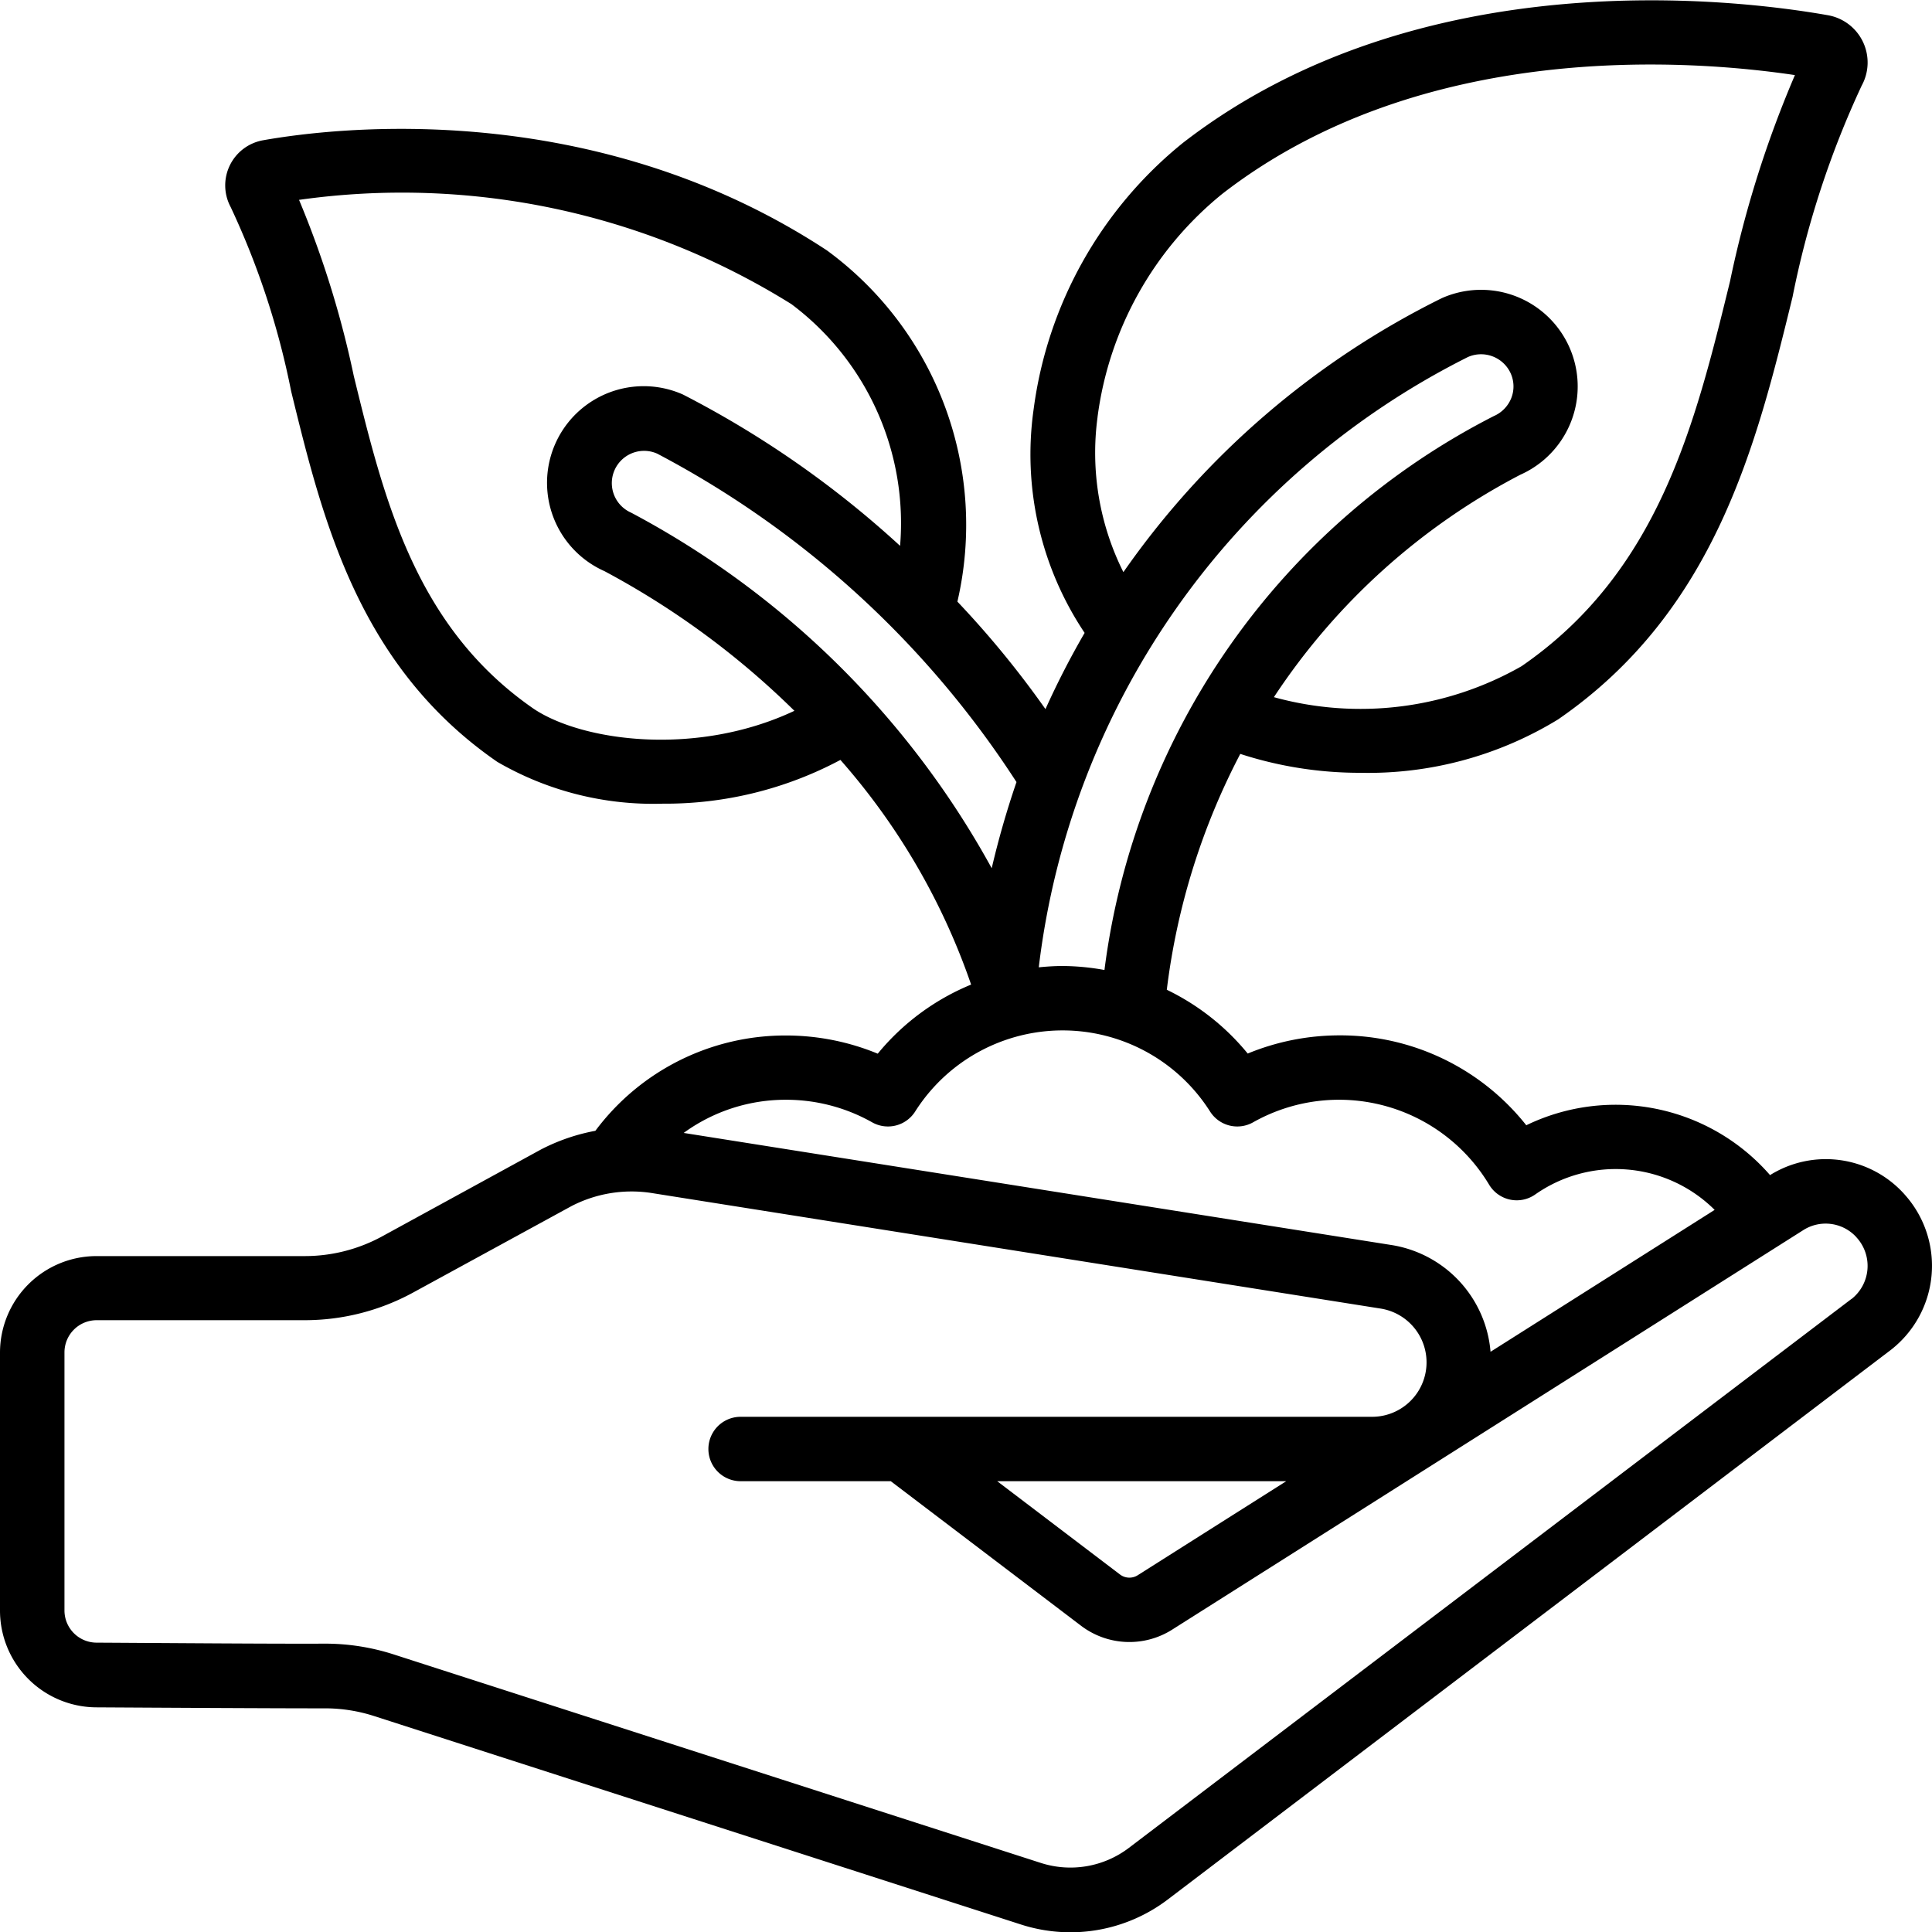
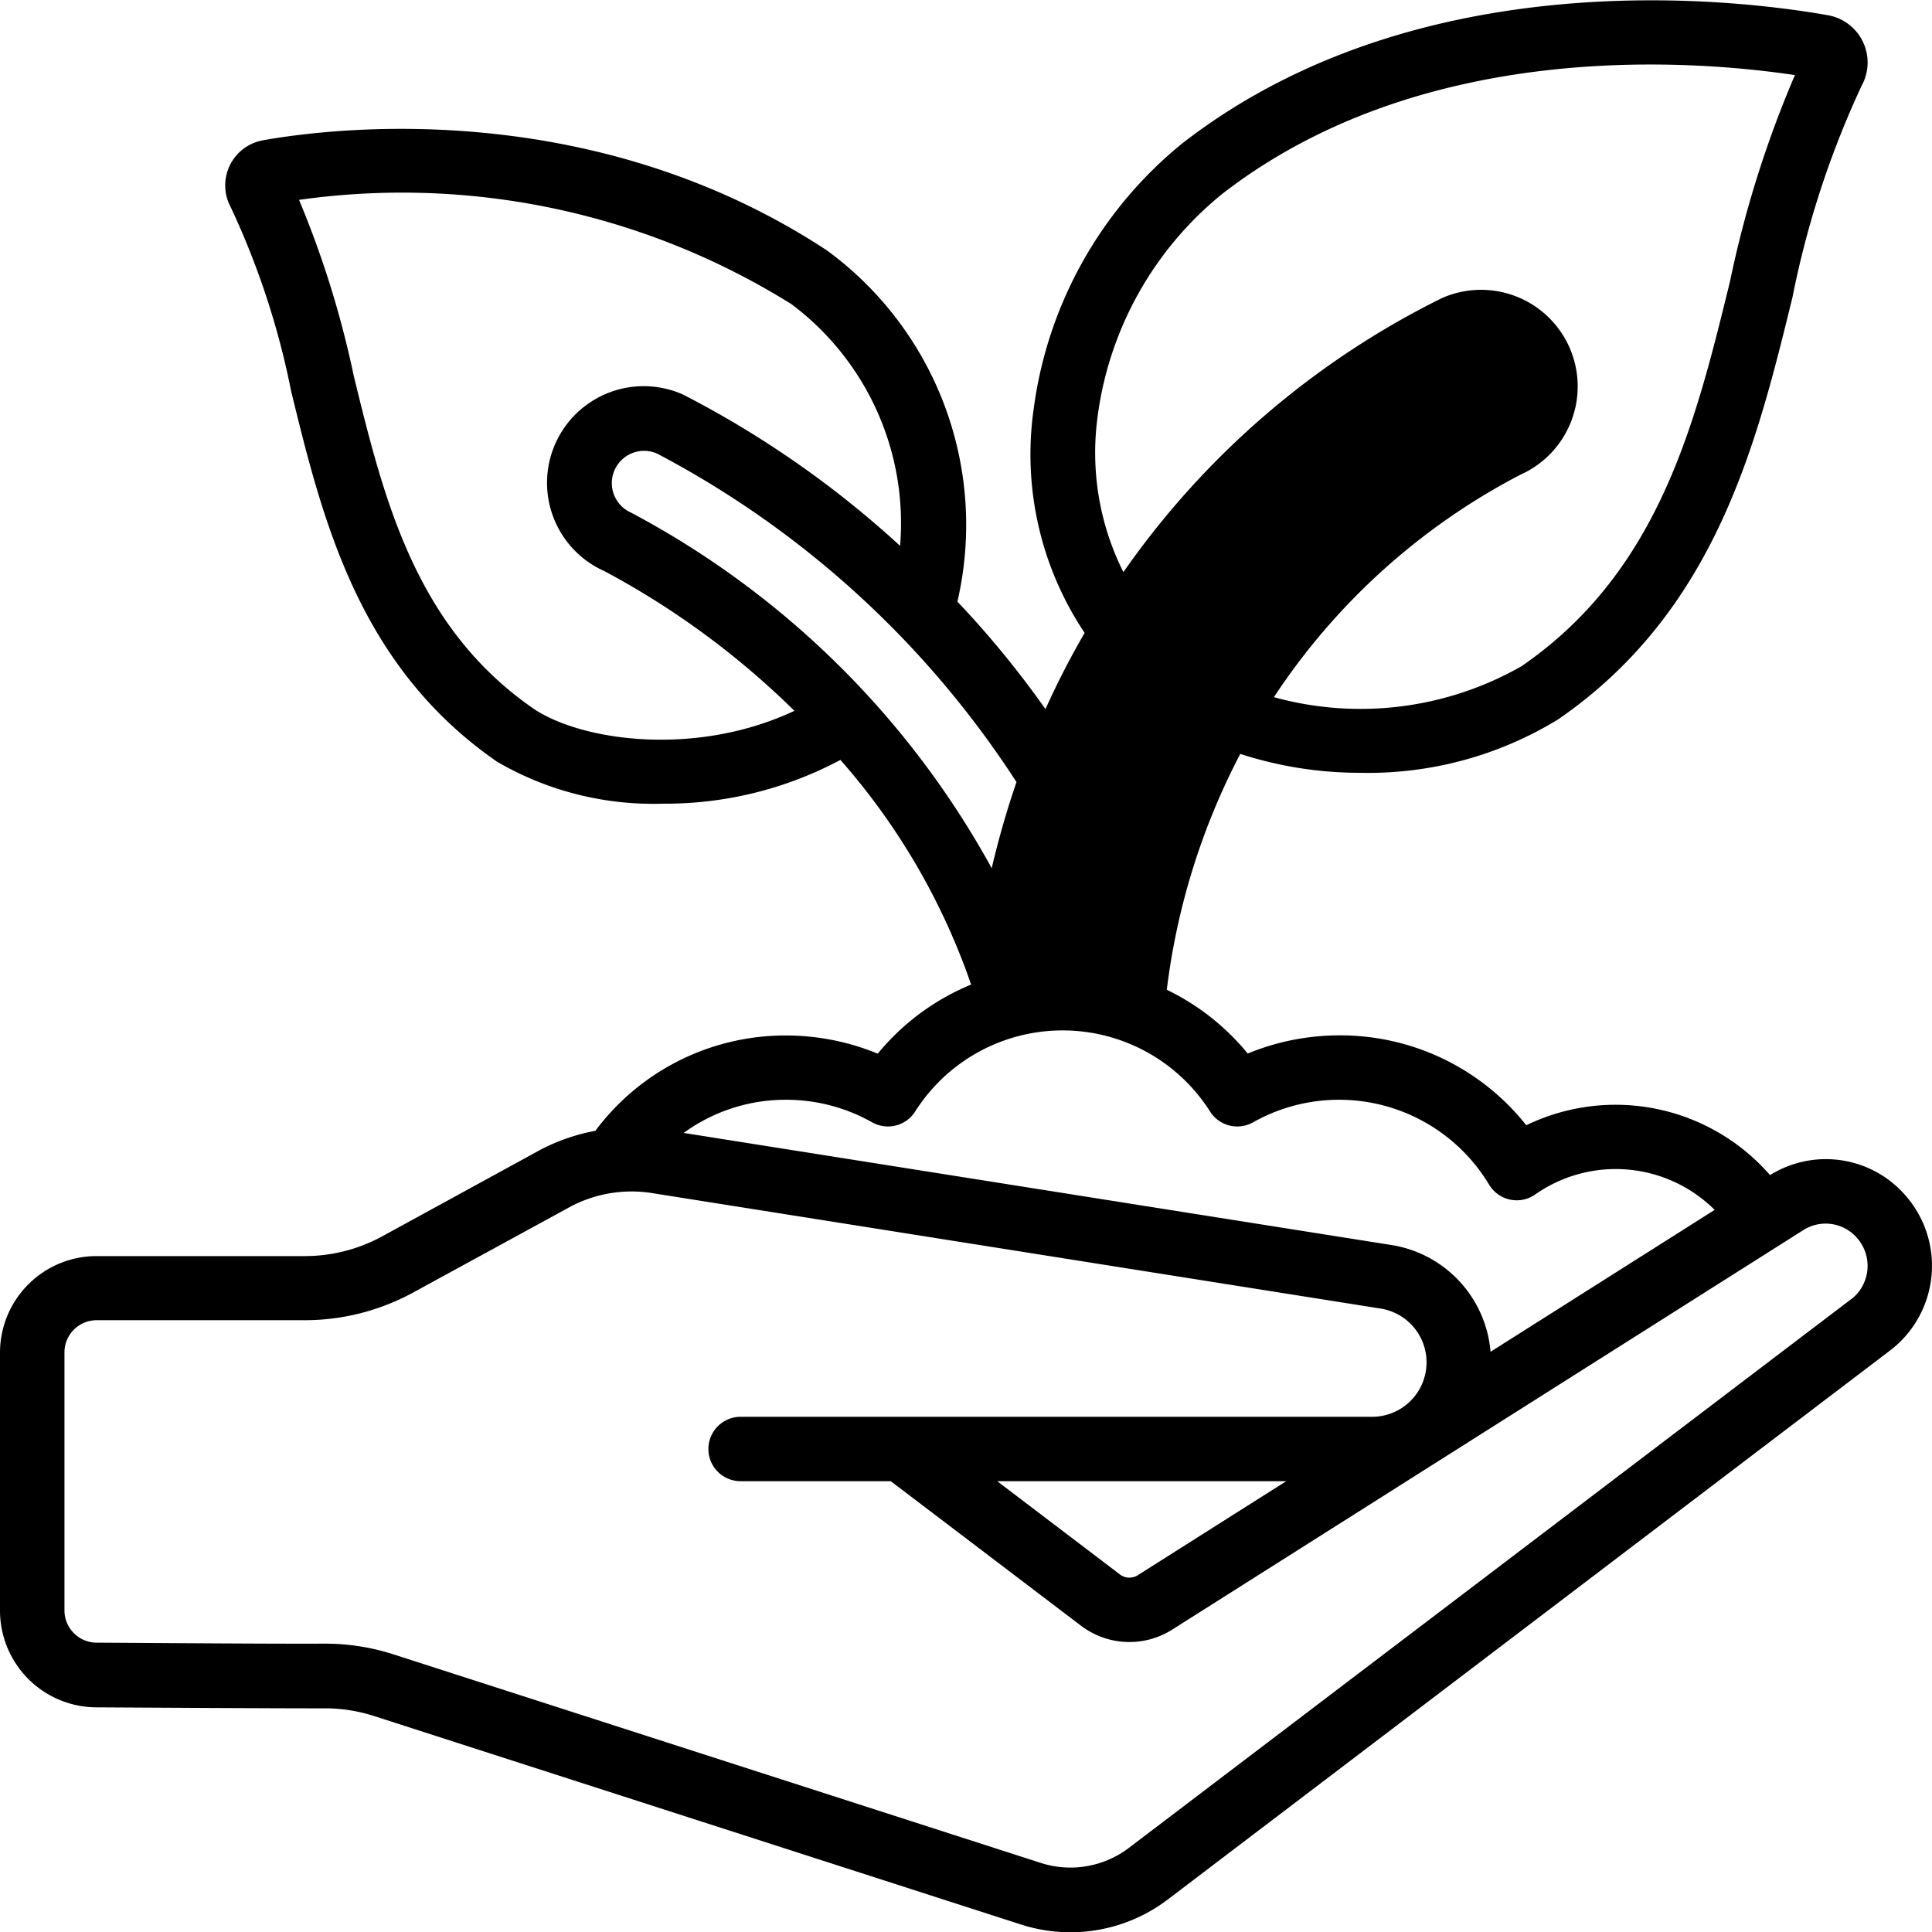
<svg xmlns="http://www.w3.org/2000/svg" viewBox="0 0 60 60">
-   <path d="M59.135 37.079a3.276 3.276 0 0 0-4.165-.585 6.36 6.36 0 0 0-7.57-1.548 7.367 7.367 0 0 0-5.8-2.792 7.48 7.48 0 0 0-2.851.565 7.394 7.394 0 0 0-2.513-1.981 21.4 21.4 0 0 1 2.282-7.325 12 12 0 0 0 3.717.587 11.3 11.3 0 0 0 6.153-1.658c4.892-3.369 6.162-8.549 7.281-13.119a28.719 28.719 0 0 1 2.147-6.563A1.491 1.491 0 0 0 56.785.476c-2.85-.506-12.719-1.715-20.048 3.961a12.776 12.776 0 0 0-4.637 8.276 9.971 9.971 0 0 0 1.584 6.942 25.96 25.96 0 0 0-1.216 2.367 29.752 29.752 0 0 0-2.735-3.338 10.562 10.562 0 0 0-4.054-10.909C18.427 3.011 10.441 3.952 8.165 4.357a1.423 1.423 0 0 0-1 2.076 24.757 24.757 0 0 1 1.877 5.718c.979 4 2.089 8.532 6.4 11.508a9.638 9.638 0 0 0 5.136 1.3A11.553 11.553 0 0 0 26.1 23.6a20.788 20.788 0 0 1 4.059 6.977 7.386 7.386 0 0 0-2.9 2.146 7.473 7.473 0 0 0-2.851-.565 7.357 7.357 0 0 0-5.918 2.96 6.069 6.069 0 0 0-1.689.58l-4.936 2.7a5.015 5.015 0 0 1-2.4.611H3a3 3 0 0 0-3 3v8.014a3.006 3.006 0 0 0 2.975 3c2.106.012 5.353.031 7 .031h.127a4.959 4.959 0 0 1 1.521.241l20.09 6.474a5 5 0 0 0 4.553-.778l22.453-17.066a3.309 3.309 0 0 0 .45-4.807zM33 30c-.249 0-.495.017-.74.041a24.442 24.442 0 0 1 13.33-18.954 1.01 1.01 0 0 1 1.327.511.991.991 0 0 1 .019.76 1.019 1.019 0 0 1-.543.563A22.5 22.5 0 0 0 34.3 30.124 7.442 7.442 0 0 0 33 30zm1.084-17.041a10.7 10.7 0 0 1 3.877-6.94c6.188-4.795 14.5-4.177 17.782-3.687a33.61 33.61 0 0 0-2.017 6.411c-1.085 4.43-2.207 9.01-6.475 11.948a10.1 10.1 0 0 1-7.689.96 20.492 20.492 0 0 1 7.654-6.908 3 3 0 1 0-2.44-5.483 26.213 26.213 0 0 0-9.888 8.508 8.274 8.274 0 0 1-.803-4.809zm-3.288 14a27.439 27.439 0 0 0-11.2-11.04 1 1 0 1 1 .813-1.831 29.818 29.818 0 0 1 11.159 10.2 27.439 27.439 0 0 0-.768 2.669zm-14.228-4.951c-3.672-2.539-4.643-6.5-5.581-10.332a30.289 30.289 0 0 0-1.7-5.469 22.849 22.849 0 0 1 15.291 3.238 8.5 8.5 0 0 1 3.375 7.507 30.7 30.7 0 0 0-6.744-4.7 3 3 0 0 0-2.438 5.485 25.542 25.542 0 0 1 5.9 4.338c-3.043 1.433-6.59.951-8.103-.067zm10.516 12.846a1 1 0 0 0 1.336-.333 5.422 5.422 0 0 1 9.161 0 1 1 0 0 0 1.336.333 5.436 5.436 0 0 1 7.33 1.939 1 1 0 0 0 1.434.3 4.355 4.355 0 0 1 5.569.481l-6.96 4.407a3.664 3.664 0 0 0-3.111-3.321l-21.947-3.476a5.378 5.378 0 0 1 3.176-1.03 5.439 5.439 0 0 1 2.676.7zM57.5 40.339 35.055 57.39a3 3 0 0 1-2.731.465l-20.09-6.473a6.94 6.94 0 0 0-2.132-.337h-.012c-1.6.008-4.95-.019-7.1-.031a1 1 0 0 1-.988-1V42a1 1 0 0 1 1-1h6.467a7.029 7.029 0 0 0 3.354-.855l4.922-2.687a4.063 4.063 0 0 1 2.458-.413l22.668 3.593A1.691 1.691 0 0 1 42.614 44H23a1 1 0 0 0 0 2h4.664l5.914 4.493a2.484 2.484 0 0 0 2.821.119l19.589-12.4a1.292 1.292 0 0 1 1.647.192.347.347 0 0 0 .025.029 1.31 1.31 0 0 1-.158 1.908zM39.945 46l-4.616 2.923a.484.484 0 0 1-.543-.023L30.969 46z" />
+   <path d="M59.135 37.079a3.276 3.276 0 0 0-4.165-.585 6.36 6.36 0 0 0-7.57-1.548 7.367 7.367 0 0 0-5.8-2.792 7.48 7.48 0 0 0-2.851.565 7.394 7.394 0 0 0-2.513-1.981 21.4 21.4 0 0 1 2.282-7.325 12 12 0 0 0 3.717.587 11.3 11.3 0 0 0 6.153-1.658c4.892-3.369 6.162-8.549 7.281-13.119a28.719 28.719 0 0 1 2.147-6.563A1.491 1.491 0 0 0 56.785.476c-2.85-.506-12.719-1.715-20.048 3.961a12.776 12.776 0 0 0-4.637 8.276 9.971 9.971 0 0 0 1.584 6.942 25.96 25.96 0 0 0-1.216 2.367 29.752 29.752 0 0 0-2.735-3.338 10.562 10.562 0 0 0-4.054-10.909C18.427 3.011 10.441 3.952 8.165 4.357a1.423 1.423 0 0 0-1 2.076 24.757 24.757 0 0 1 1.877 5.718c.979 4 2.089 8.532 6.4 11.508a9.638 9.638 0 0 0 5.136 1.3A11.553 11.553 0 0 0 26.1 23.6a20.788 20.788 0 0 1 4.059 6.977 7.386 7.386 0 0 0-2.9 2.146 7.473 7.473 0 0 0-2.851-.565 7.357 7.357 0 0 0-5.918 2.96 6.069 6.069 0 0 0-1.689.58l-4.936 2.7a5.015 5.015 0 0 1-2.4.611H3a3 3 0 0 0-3 3v8.014a3.006 3.006 0 0 0 2.975 3c2.106.012 5.353.031 7 .031h.127a4.959 4.959 0 0 1 1.521.241l20.09 6.474a5 5 0 0 0 4.553-.778l22.453-17.066a3.309 3.309 0 0 0 .45-4.807zM33 30c-.249 0-.495.017-.74.041A22.5 22.5 0 0 0 34.3 30.124 7.442 7.442 0 0 0 33 30zm1.084-17.041a10.7 10.7 0 0 1 3.877-6.94c6.188-4.795 14.5-4.177 17.782-3.687a33.61 33.61 0 0 0-2.017 6.411c-1.085 4.43-2.207 9.01-6.475 11.948a10.1 10.1 0 0 1-7.689.96 20.492 20.492 0 0 1 7.654-6.908 3 3 0 1 0-2.44-5.483 26.213 26.213 0 0 0-9.888 8.508 8.274 8.274 0 0 1-.803-4.809zm-3.288 14a27.439 27.439 0 0 0-11.2-11.04 1 1 0 1 1 .813-1.831 29.818 29.818 0 0 1 11.159 10.2 27.439 27.439 0 0 0-.768 2.669zm-14.228-4.951c-3.672-2.539-4.643-6.5-5.581-10.332a30.289 30.289 0 0 0-1.7-5.469 22.849 22.849 0 0 1 15.291 3.238 8.5 8.5 0 0 1 3.375 7.507 30.7 30.7 0 0 0-6.744-4.7 3 3 0 0 0-2.438 5.485 25.542 25.542 0 0 1 5.9 4.338c-3.043 1.433-6.59.951-8.103-.067zm10.516 12.846a1 1 0 0 0 1.336-.333 5.422 5.422 0 0 1 9.161 0 1 1 0 0 0 1.336.333 5.436 5.436 0 0 1 7.33 1.939 1 1 0 0 0 1.434.3 4.355 4.355 0 0 1 5.569.481l-6.96 4.407a3.664 3.664 0 0 0-3.111-3.321l-21.947-3.476a5.378 5.378 0 0 1 3.176-1.03 5.439 5.439 0 0 1 2.676.7zM57.5 40.339 35.055 57.39a3 3 0 0 1-2.731.465l-20.09-6.473a6.94 6.94 0 0 0-2.132-.337h-.012c-1.6.008-4.95-.019-7.1-.031a1 1 0 0 1-.988-1V42a1 1 0 0 1 1-1h6.467a7.029 7.029 0 0 0 3.354-.855l4.922-2.687a4.063 4.063 0 0 1 2.458-.413l22.668 3.593A1.691 1.691 0 0 1 42.614 44H23a1 1 0 0 0 0 2h4.664l5.914 4.493a2.484 2.484 0 0 0 2.821.119l19.589-12.4a1.292 1.292 0 0 1 1.647.192.347.347 0 0 0 .025.029 1.31 1.31 0 0 1-.158 1.908zM39.945 46l-4.616 2.923a.484.484 0 0 1-.543-.023L30.969 46z" />
</svg>